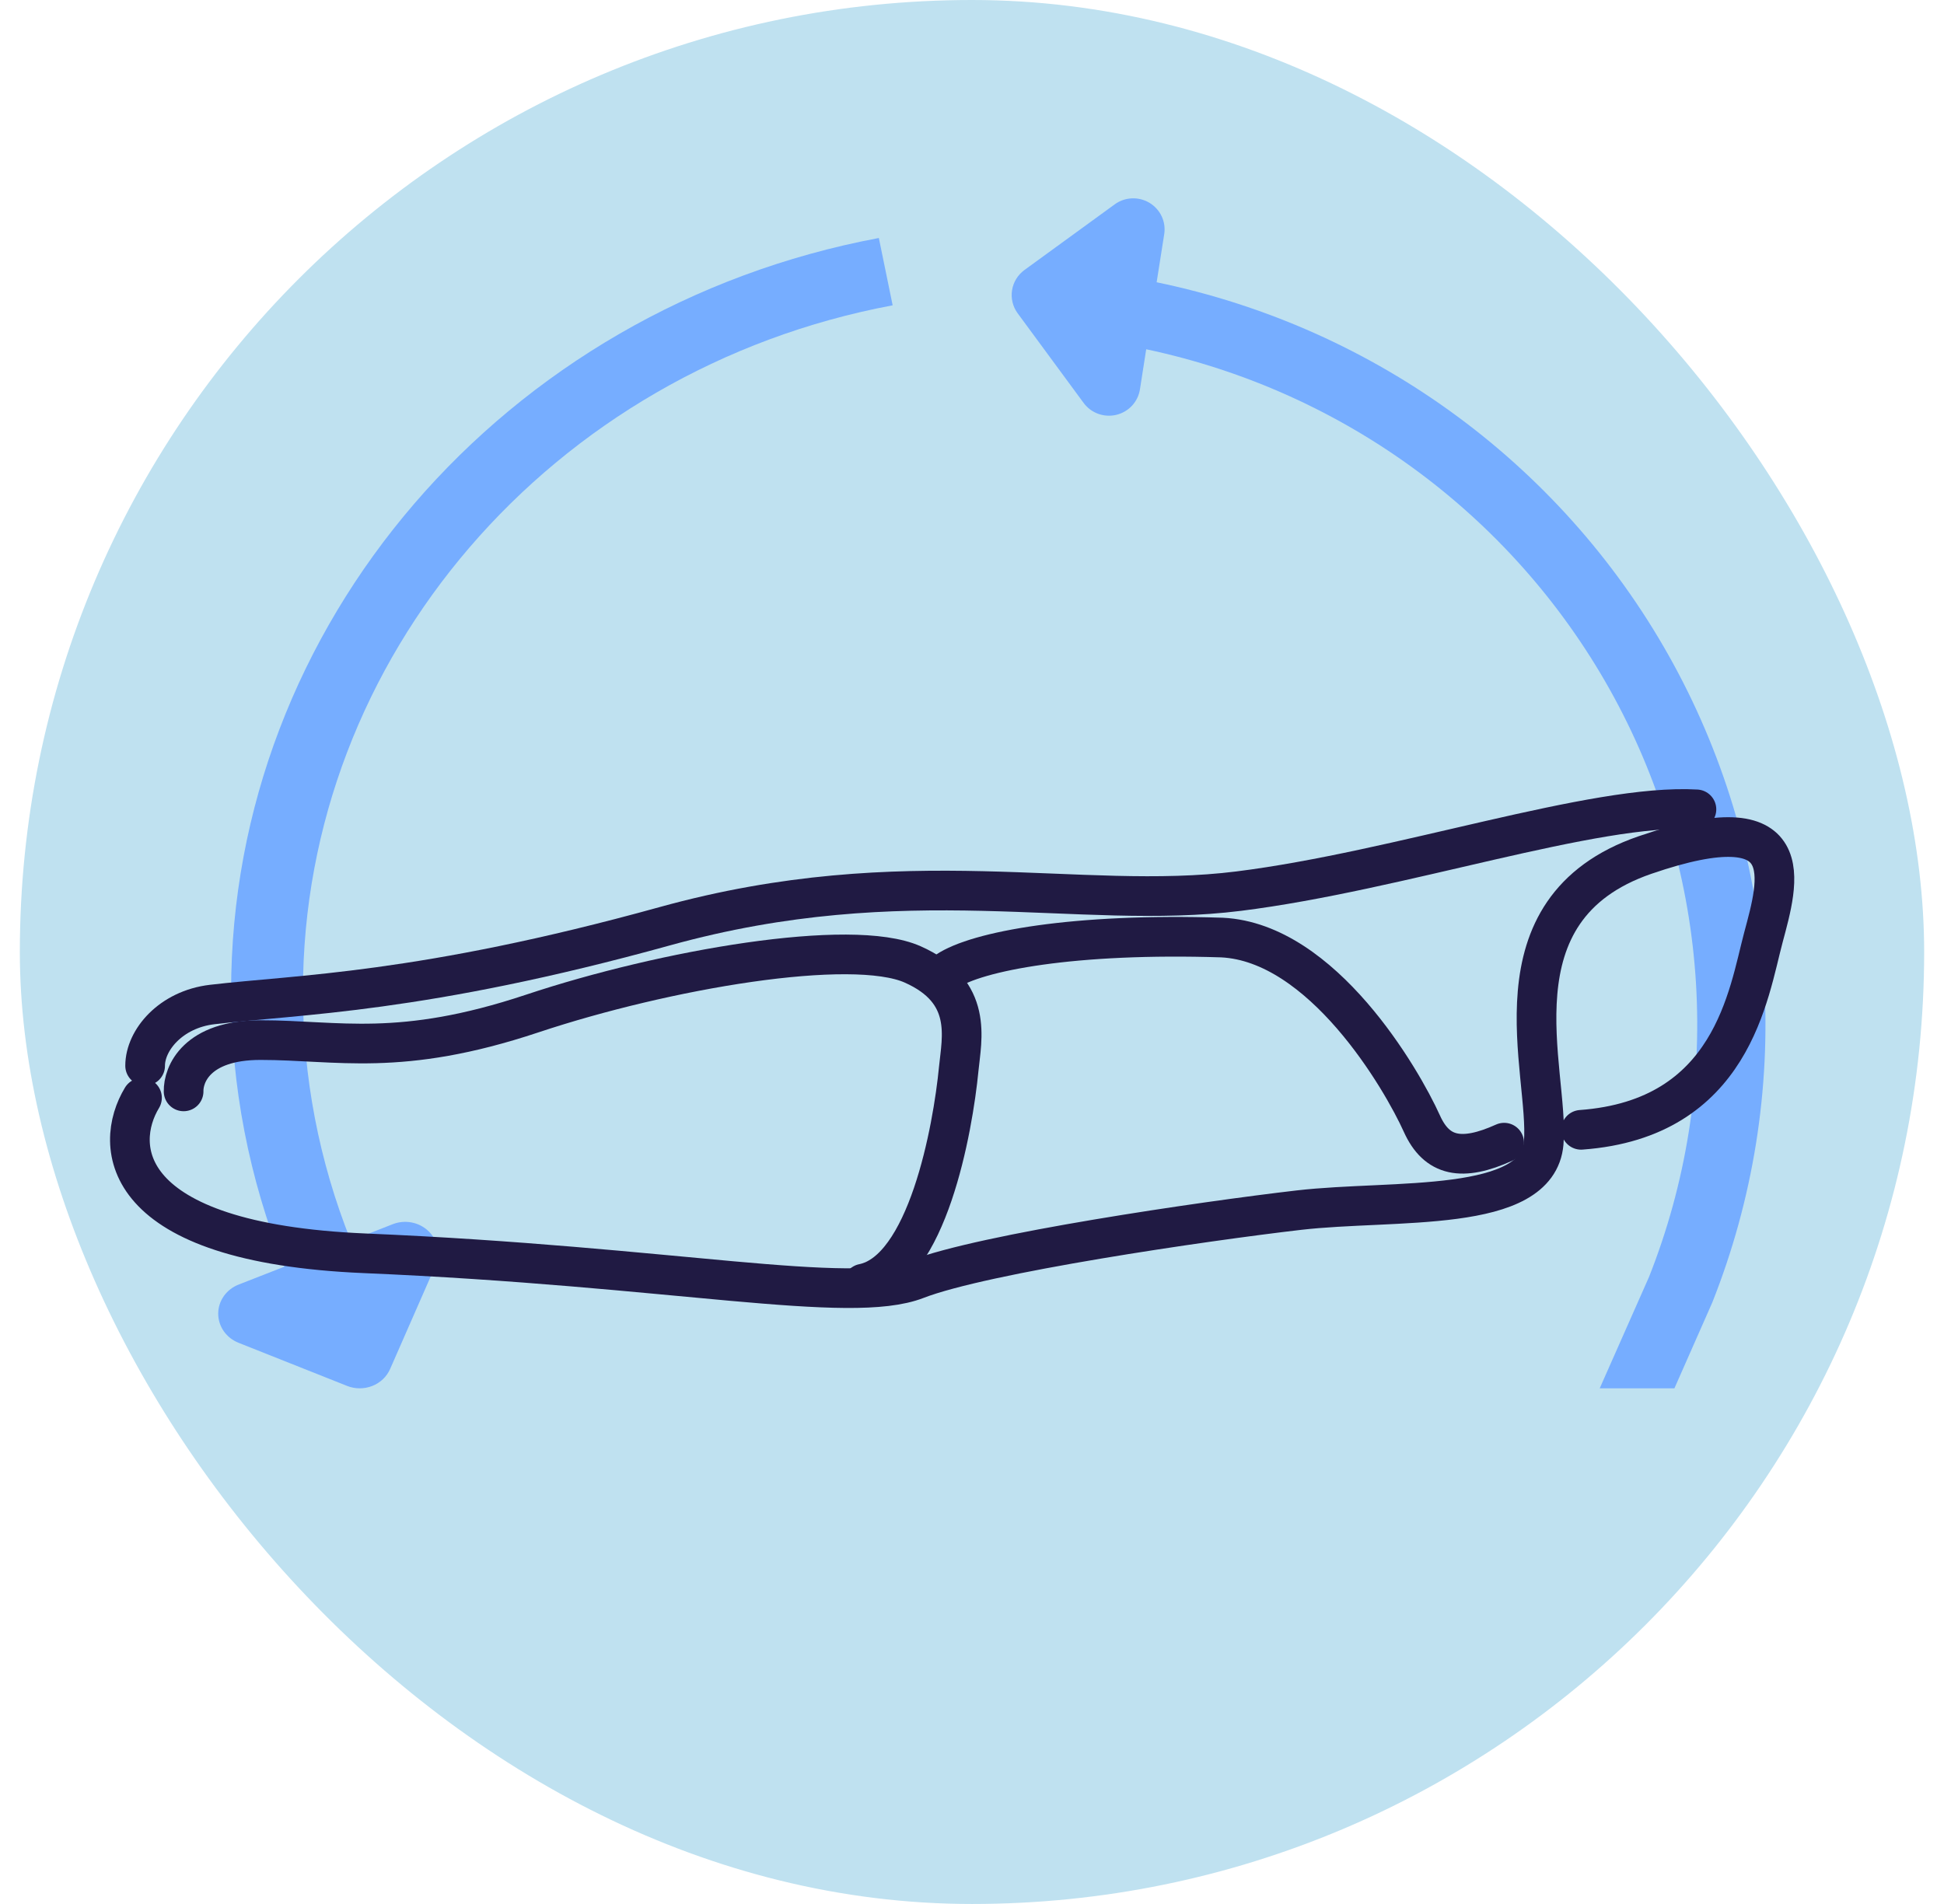
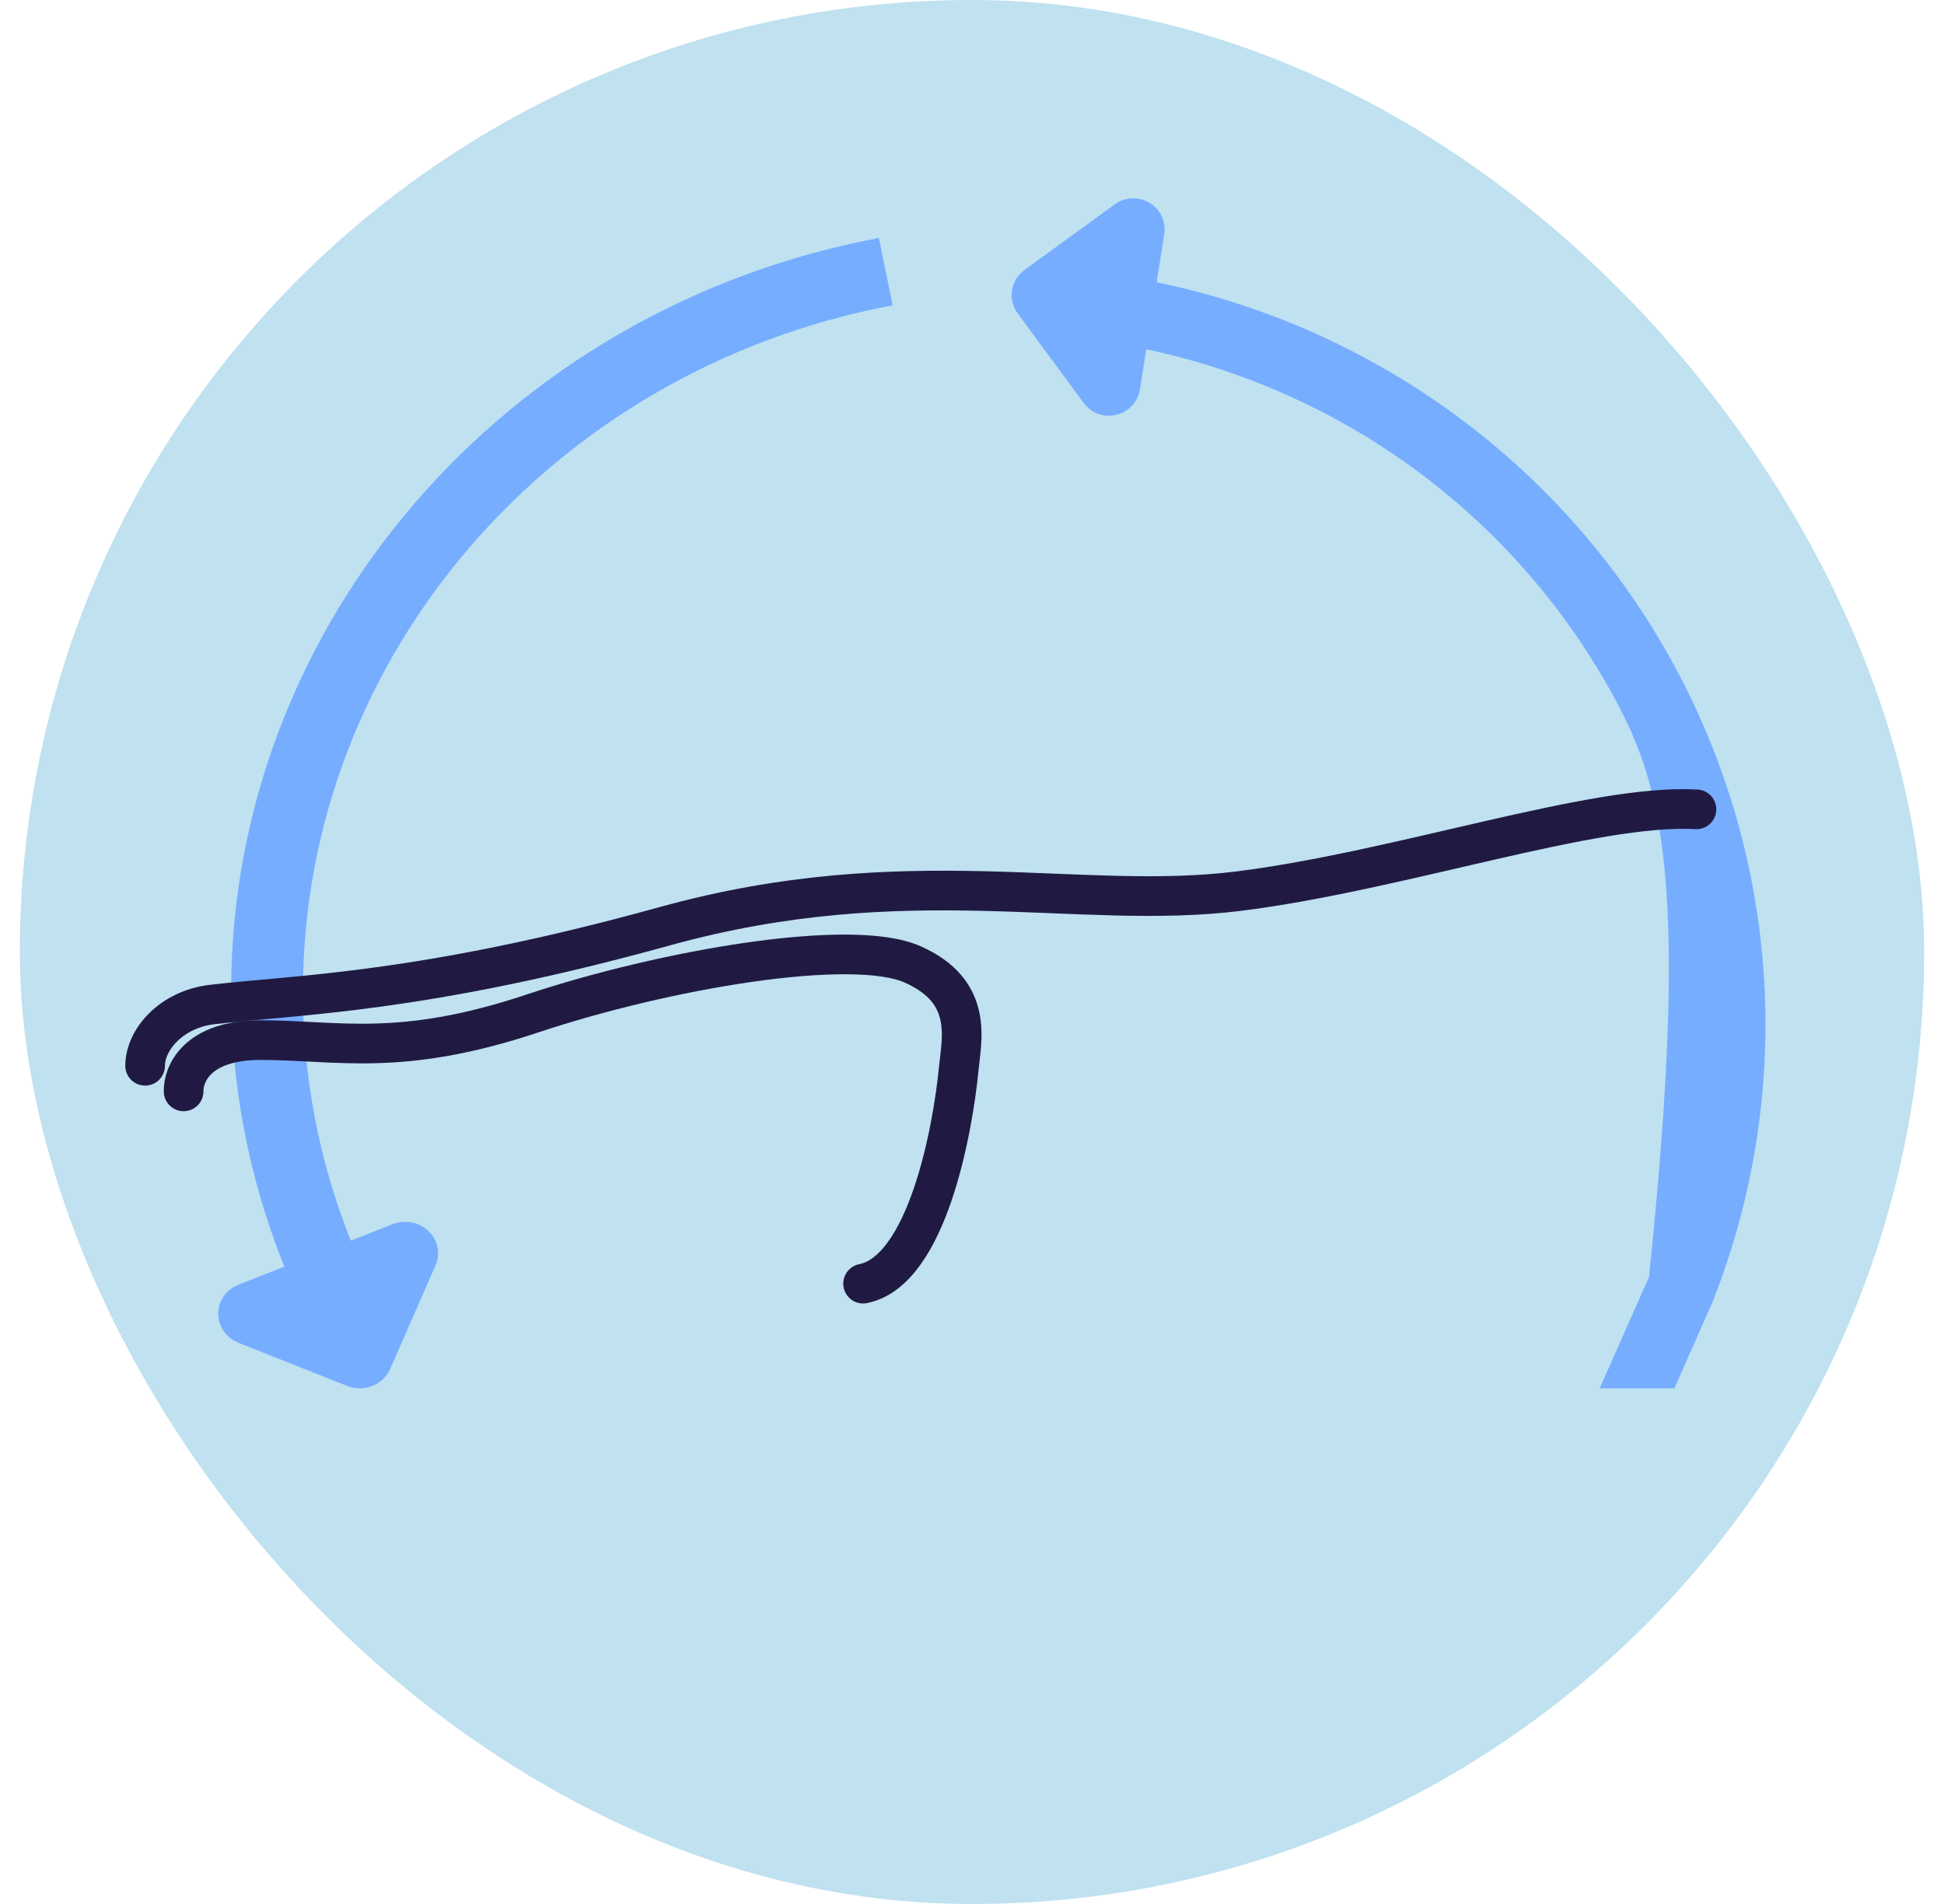
<svg xmlns="http://www.w3.org/2000/svg" width="49" height="48" viewBox="0 0 49 48" fill="none">
  <g clip-path="url(#clip0_916_426)">
    <rect x="0.5" width="48" height="48" fill="#BFE1F0" />
-     <path d="M28.734 9.811C28.711 9.965 28.642 10.109 28.536 10.225C28.43 10.34 28.291 10.421 28.139 10.458C27.985 10.495 27.825 10.485 27.677 10.431C27.53 10.377 27.402 10.28 27.31 10.153L25.65 7.897C25.527 7.729 25.477 7.519 25.51 7.314C25.543 7.109 25.657 6.926 25.826 6.804L28.097 5.152C28.223 5.06 28.374 5.007 28.53 5.001C28.686 4.994 28.841 5.033 28.975 5.114C29.108 5.195 29.215 5.313 29.281 5.453C29.347 5.594 29.369 5.751 29.345 5.904L29.154 7.116C31.902 7.684 34.492 8.84 36.742 10.504C38.993 12.168 40.85 14.299 42.184 16.748C43.518 19.197 44.297 21.906 44.465 24.685C44.634 27.463 44.188 30.245 43.16 32.835L42.205 35H40.322L41.564 32.194C42.496 29.842 42.9 27.318 42.749 24.796C42.598 22.274 41.895 19.815 40.689 17.589C39.483 15.364 37.803 13.425 35.766 11.908C33.729 10.391 31.383 9.333 28.891 8.805L28.734 9.811Z" fill="#76ADFF" />
+     <path d="M28.734 9.811C28.711 9.965 28.642 10.109 28.536 10.225C28.43 10.34 28.291 10.421 28.139 10.458C27.985 10.495 27.825 10.485 27.677 10.431C27.53 10.377 27.402 10.28 27.31 10.153L25.65 7.897C25.527 7.729 25.477 7.519 25.51 7.314C25.543 7.109 25.657 6.926 25.826 6.804L28.097 5.152C28.223 5.06 28.374 5.007 28.53 5.001C28.686 4.994 28.841 5.033 28.975 5.114C29.108 5.195 29.215 5.313 29.281 5.453C29.347 5.594 29.369 5.751 29.345 5.904L29.154 7.116C31.902 7.684 34.492 8.84 36.742 10.504C38.993 12.168 40.85 14.299 42.184 16.748C43.518 19.197 44.297 21.906 44.465 24.685C44.634 27.463 44.188 30.245 43.16 32.835L42.205 35H40.322L41.564 32.194C42.598 22.274 41.895 19.815 40.689 17.589C39.483 15.364 37.803 13.425 35.766 11.908C33.729 10.391 31.383 9.333 28.891 8.805L28.734 9.811Z" fill="#76ADFF" />
    <path d="M6.021 32.382L7.168 31.933C6.277 29.718 5.822 27.364 5.825 24.991C5.825 15.761 12.692 7.774 22.152 6L22.5 7.697C13.886 9.312 7.636 16.585 7.636 24.991C7.632 27.139 8.04 29.27 8.841 31.277L9.897 30.863C10.049 30.803 10.216 30.788 10.377 30.819C10.538 30.85 10.685 30.926 10.801 31.038C10.917 31.149 10.996 31.291 11.027 31.445C11.058 31.599 11.041 31.759 10.977 31.904L9.833 34.513C9.748 34.707 9.586 34.861 9.382 34.941C9.179 35.02 8.951 35.02 8.748 34.939L6.017 33.854C5.864 33.794 5.733 33.692 5.641 33.561C5.549 33.429 5.5 33.275 5.5 33.117C5.5 32.958 5.55 32.804 5.643 32.673C5.736 32.542 5.867 32.441 6.021 32.382Z" fill="#76ADFF" />
-     <path d="M3.579 27.676C2.854 28.873 2.962 31.333 9.193 31.596C16.983 31.925 21.409 32.911 23.103 32.253C24.798 31.596 30.337 30.787 32.739 30.508C35.142 30.23 38.759 30.61 38.91 28.814C39.062 27.018 37.494 22.921 41.465 21.555C45.435 20.19 44.828 22.213 44.449 23.629C44.07 25.045 43.671 28.205 39.852 28.483" stroke="#201A43" stroke-linecap="round" />
    <path d="M3.658 26.868C3.658 26.221 4.304 25.447 5.349 25.324C7.499 25.071 10.635 25.046 16.755 23.351C22.875 21.657 27.175 22.972 31.221 22.466C35.268 21.96 40.18 20.253 42.76 20.404" stroke="#201A43" stroke-linecap="round" />
    <path d="M4.628 27.514C4.619 27.092 4.951 26.221 6.566 26.221C8.518 26.221 10.079 26.664 13.417 25.551C16.755 24.439 21.459 23.629 23.002 24.312C24.545 24.995 24.239 26.185 24.166 26.942C24.017 28.483 23.371 32.038 21.755 32.361" stroke="#201A43" stroke-linecap="round" />
-     <path d="M23.862 24.489C24.621 23.975 27.08 23.515 30.803 23.636C33.332 23.763 35.327 27.191 35.839 28.326C36.216 29.164 36.85 29.287 37.913 28.807" stroke="#201A43" stroke-linecap="round" />
  </g>
  <defs>
    <clipPath id="clip0_916_426">
      <rect x="0.5" width="48" height="48" rx="24" fill="white" />
    </clipPath>
  </defs>
</svg>